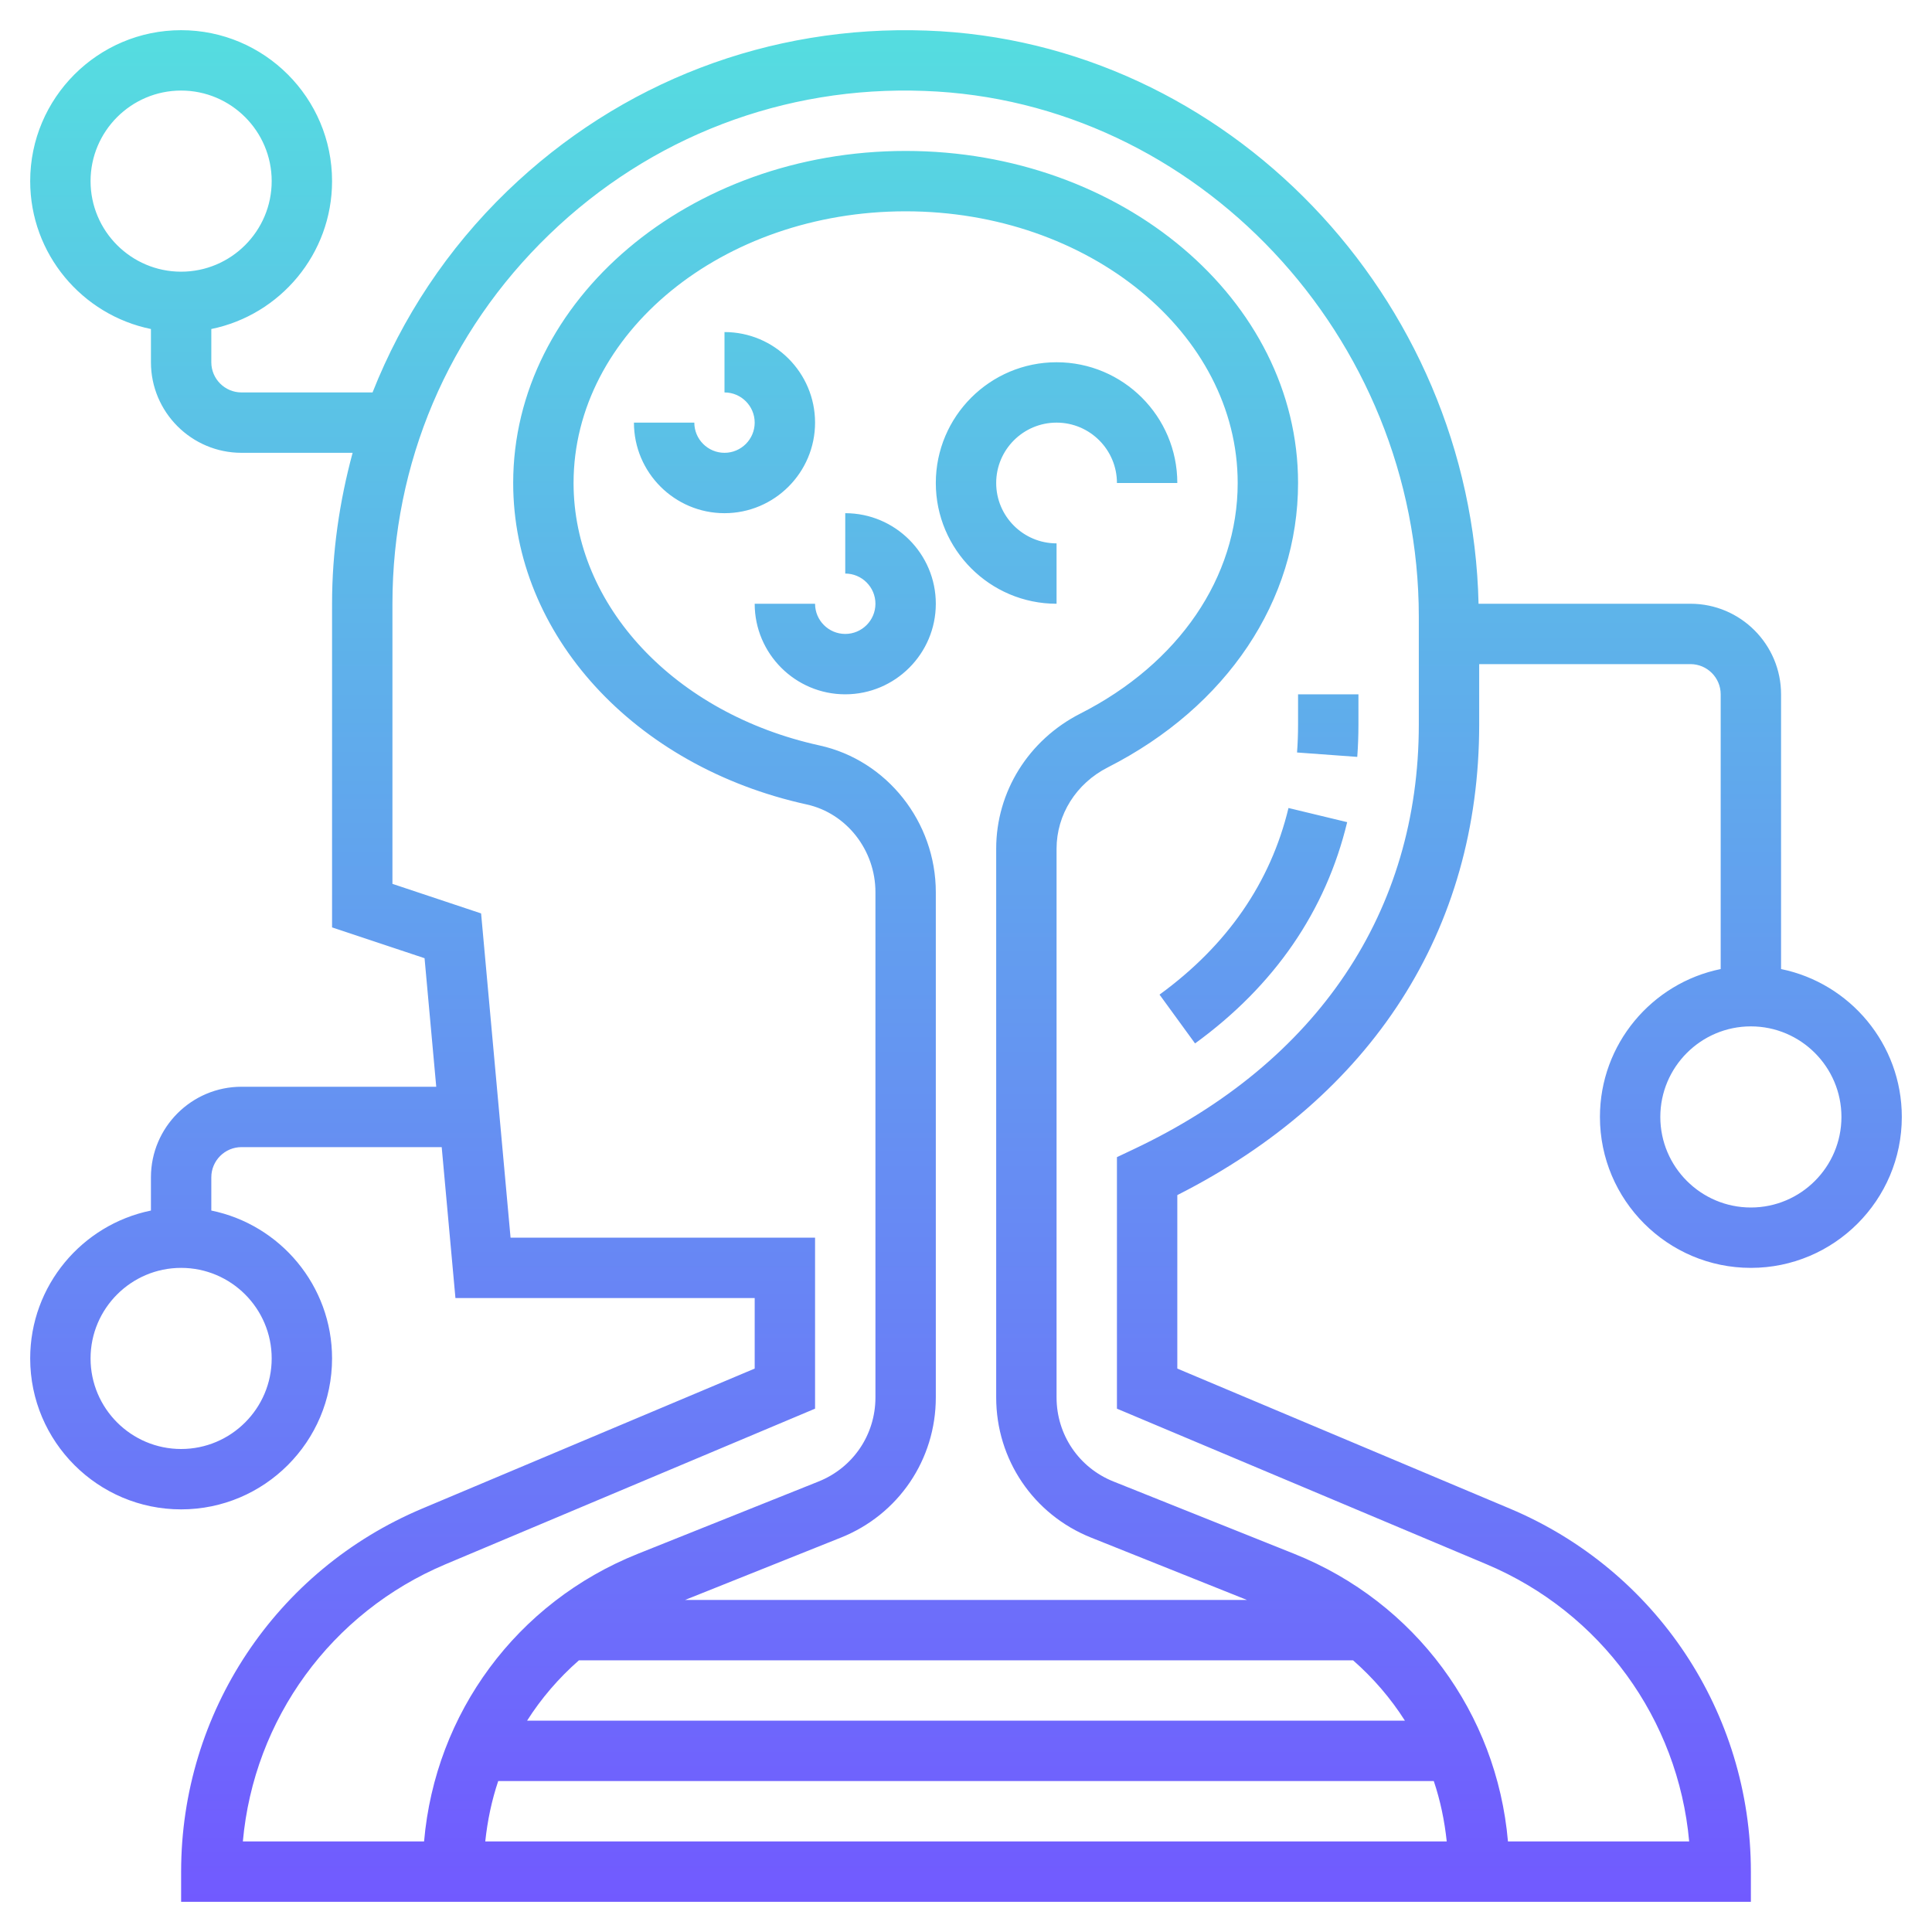
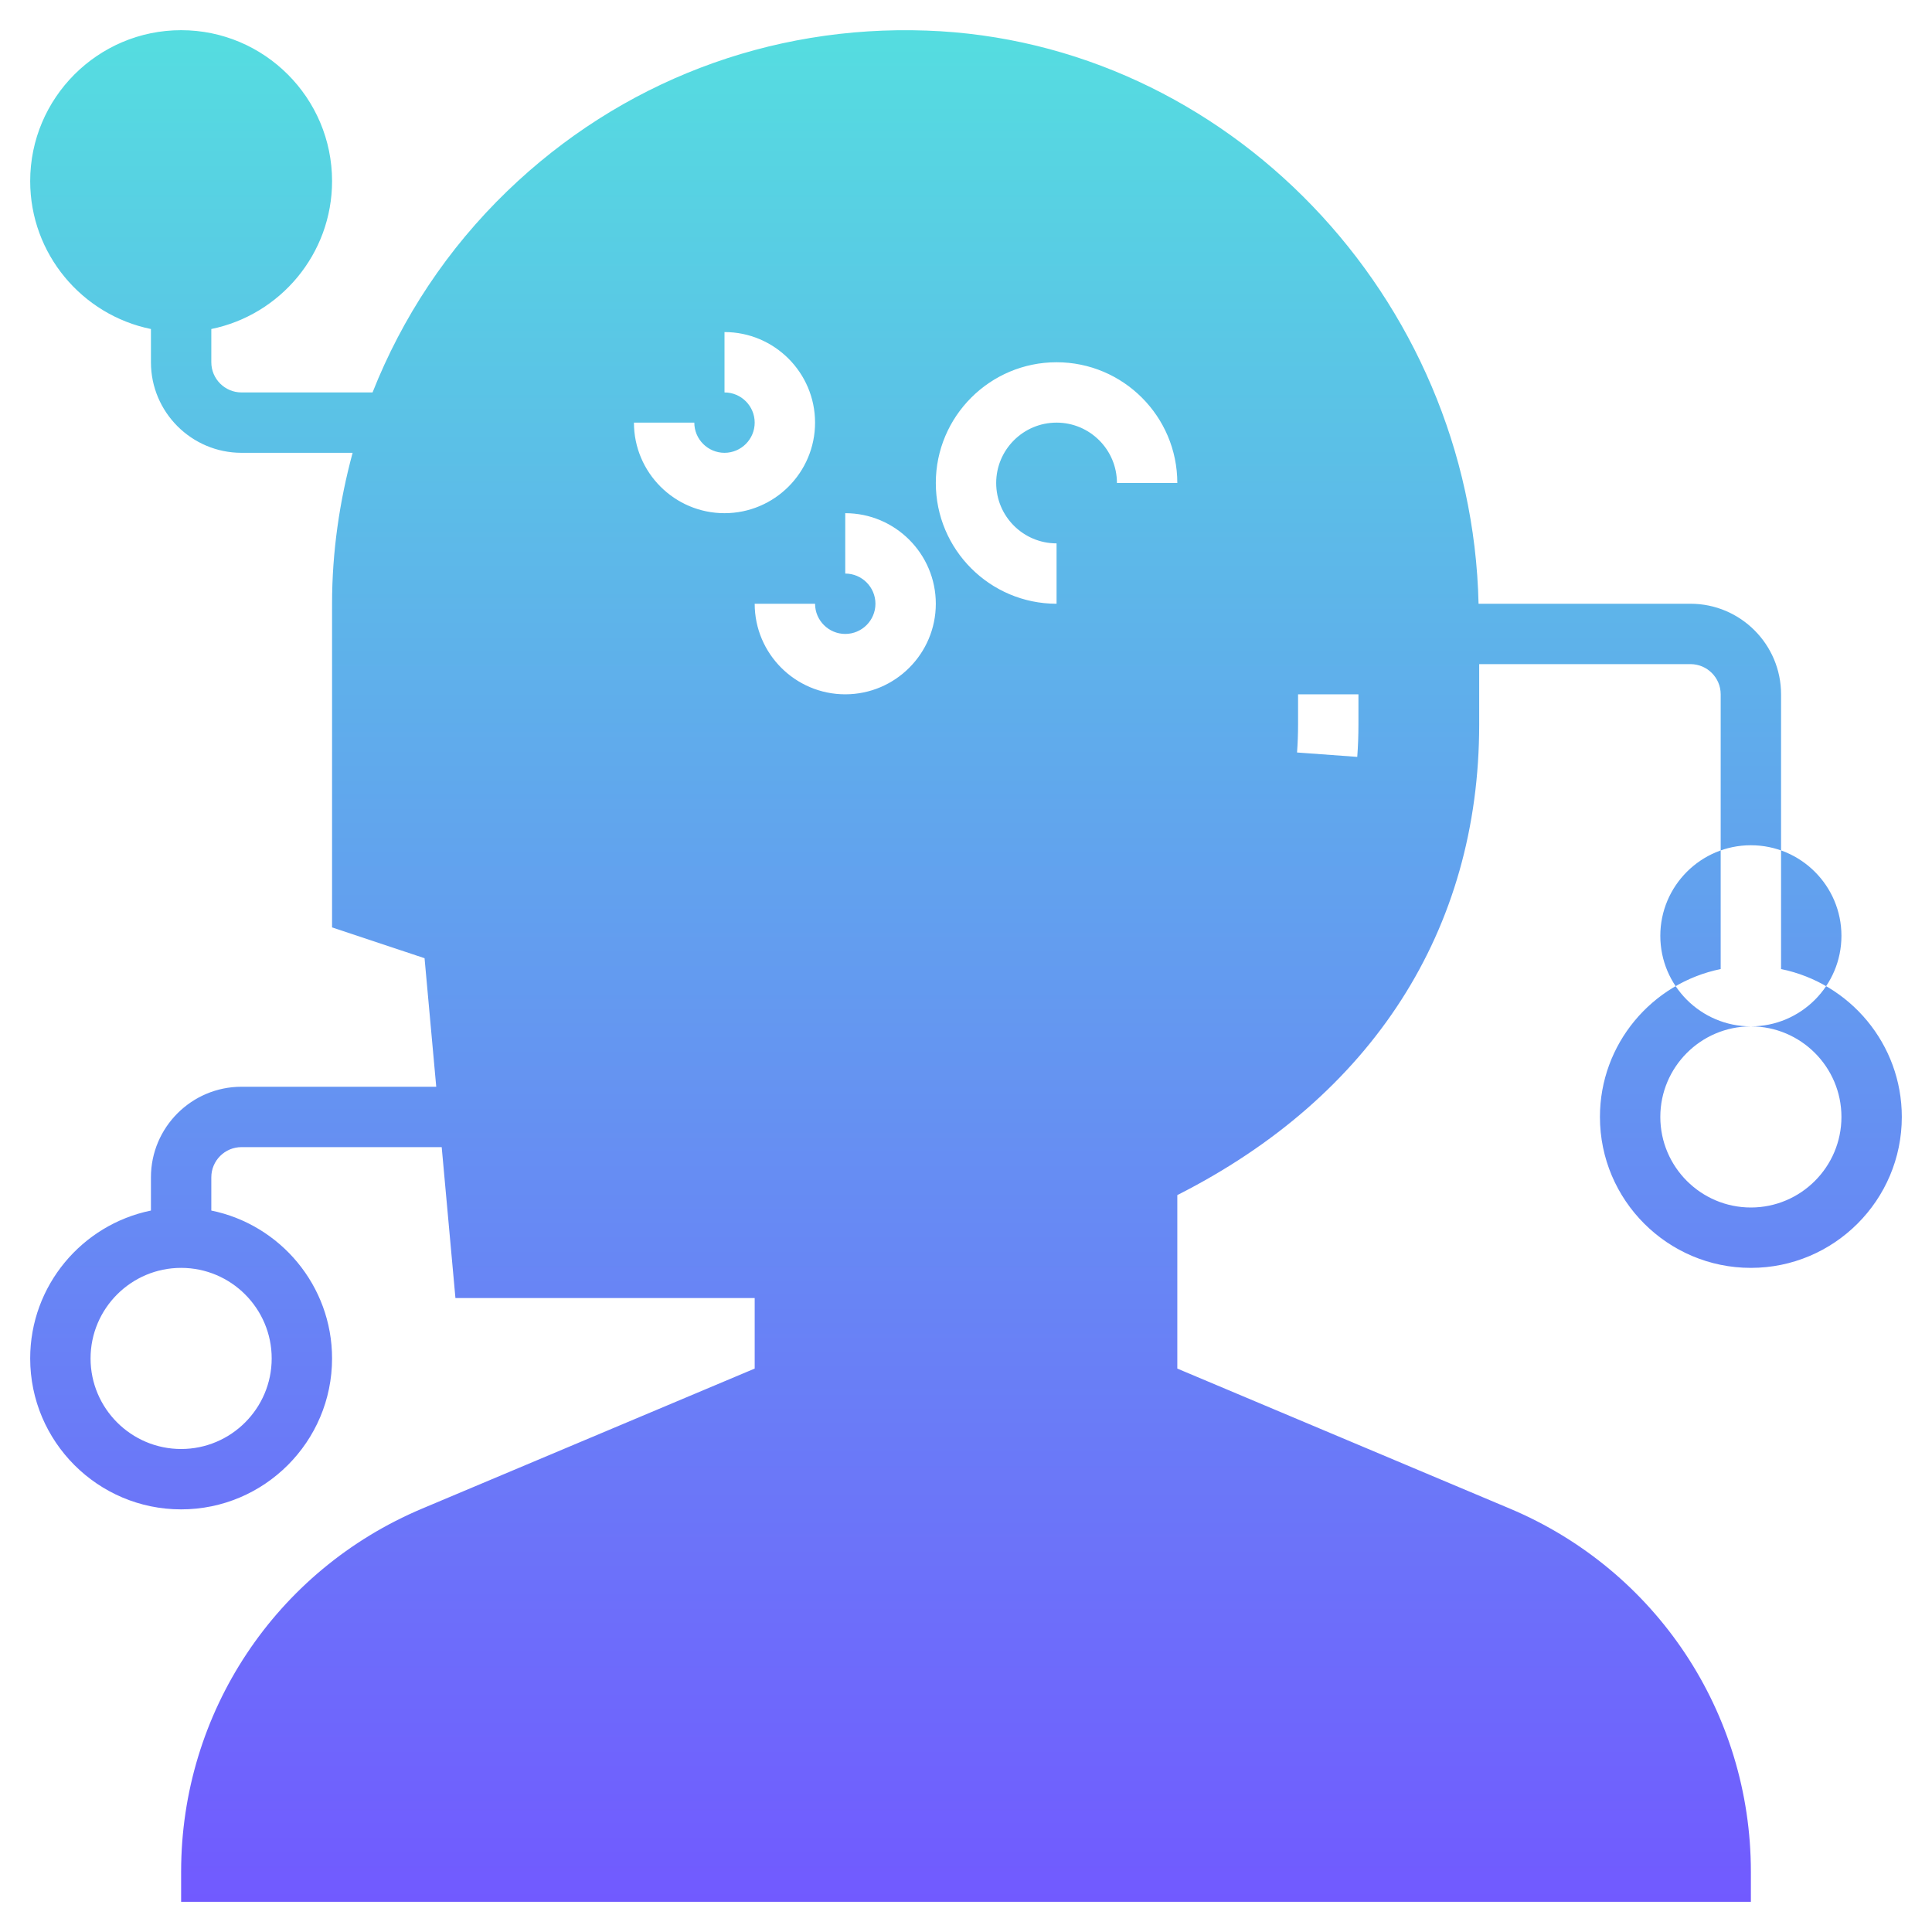
<svg xmlns="http://www.w3.org/2000/svg" id="Layer_35" enable-background="new 0 0 64 64" viewBox="0 0 64 64">
  <linearGradient id="SVGID_1_" gradientUnits="userSpaceOnUse" x1="32" x2="32" y1="63" y2="1">
    <stop offset="0" stop-color="#715aff" />
    <stop offset="1" stop-color="#55dde0" />
  </linearGradient>
-   <path d="m42.683 26.766 1.944.469c-.711 2.948-2.406 5.414-5.039 7.33l-1.177-1.617c2.239-1.629 3.676-3.709 4.272-6.182zm.317-2.766c0 .314-.011.623-.034.927l1.995.146c.026-.352.039-.71.039-1.073v-1h-2zm-8-4v-2c-1.103 0-2-.897-2-2s.897-2 2-2 2 .897 2 2h2c0-2.206-1.794-4-4-4s-4 1.794-4 4 1.794 4 4 4zm-8-6c0-1.654-1.346-3-3-3v2c.551 0 1 .449 1 1s-.449 1-1 1-1-.449-1-1h-2c0 1.654 1.346 3 3 3s3-1.346 3-3zm1 3v2c.551 0 1 .449 1 1s-.449 1-1 1-1-.449-1-1h-2c0 1.654 1.346 3 3 3s3-1.346 3-3-1.346-3-3-3zm-20 19h6.451l-.387-4.258-3.064-1.021v-10.721c0-1.717.246-3.39.681-5h-3.681c-1.654 0-3-1.346-3-3v-1.101c-2.279-.465-4-2.485-4-4.899 0-2.757 2.243-5 5-5s5 2.243 5 5c0 2.414-1.721 4.434-4 4.899v1.101c0 .551.449 1 1 1h4.341c.983-2.483 2.48-4.756 4.466-6.673 3.743-3.612 8.676-5.501 13.885-5.314 9.953.353 18.06 8.83 18.287 18.987h7.021c1.654 0 3 1.346 3 3v9.101c2.279.465 4 2.484 4 4.899 0 2.757-2.243 5-5 5s-5-2.243-5-5c0-2.414 1.721-4.434 4-4.899v-9.101c0-.551-.449-1-1-1h-7v2c0 6.808-3.544 12.321-10 15.589v5.747l11.015 4.638c4.851 2.042 7.985 6.762 7.985 12.026v1h-52v-1c0-5.264 3.134-9.984 7.985-12.026l11.015-4.638v-2.336h-9.913l-.455-5h-6.632c-.551 0-1 .448-1 1v1.101c2.279.465 4 2.484 4 4.899 0 2.757-2.243 5-5 5s-5-2.243-5-5c0-2.414 1.721-4.434 4-4.899v-1.101c0-1.654 1.346-3 3-3zm-2 6c-1.654 0-3 1.346-3 3s1.346 3 3 3 3-1.346 3-3-1.346-3-3-3zm52-8c-1.654 0-3 1.346-3 3s1.346 3 3 3 3-1.346 3-3-1.346-3-3-3zm-52-25c1.654 0 3-1.346 3-3s-1.346-3-3-3-3 1.346-3 3 1.346 3 3 3zm25 20.555v16.737c0 2.057-1.234 3.879-3.144 4.643l-5.162 2.065h18.612l-5.163-2.065c-1.909-.764-3.143-2.586-3.143-4.643v-18.176c0-1.887 1.069-3.604 2.79-4.479 3.262-1.658 5.21-4.512 5.21-7.637 0-4.962-4.935-9-11-9s-11 4.038-11 9c0 4.065 3.351 7.641 8.149 8.694 2.231.49 3.851 2.534 3.851 4.861zm-13.54 27.445h29.08c-.472-.744-1.05-1.414-1.718-2h-25.644c-.668.586-1.246 1.256-1.718 2zm-1.385 4h31.85c-.073-.689-.213-1.359-.429-2h-30.992c-.216.641-.356 1.311-.429 2zm-.138-30.742.976 10.742h10.087v5.664l-12.239 5.153c-3.797 1.599-6.352 5.136-6.716 9.183h6.003c.369-4.246 3.063-7.921 7.081-9.528l5.986-2.395c1.145-.458 1.885-1.551 1.885-2.785v-16.737c0-1.395-.958-2.617-2.279-2.907-5.724-1.257-9.721-5.635-9.721-10.648 0-6.065 5.832-11 13-11s13 4.935 13 11c0 3.893-2.356 7.415-6.304 9.421-1.046.532-1.696 1.564-1.696 2.695v18.176c0 1.234.74 2.327 1.886 2.785l5.986 2.395c4.017 1.607 6.712 5.282 7.081 9.528h6.003c-.364-4.047-2.919-7.584-6.716-9.183l-12.24-5.153v-8.332l.572-.271c6.08-2.877 9.428-7.872 9.428-14.061v-3.568c0-9.285-7.348-17.1-16.379-17.42-4.653-.175-9.075 1.522-12.424 4.754-3.352 3.234-5.197 7.578-5.197 12.234v9.279z" fill="url(#SVGID_1_)" />
+   <path d="m42.683 26.766 1.944.469c-.711 2.948-2.406 5.414-5.039 7.33l-1.177-1.617c2.239-1.629 3.676-3.709 4.272-6.182zm.317-2.766c0 .314-.011.623-.034.927l1.995.146c.026-.352.039-.71.039-1.073v-1h-2zm-8-4v-2c-1.103 0-2-.897-2-2s.897-2 2-2 2 .897 2 2h2c0-2.206-1.794-4-4-4s-4 1.794-4 4 1.794 4 4 4zm-8-6c0-1.654-1.346-3-3-3v2c.551 0 1 .449 1 1s-.449 1-1 1-1-.449-1-1h-2c0 1.654 1.346 3 3 3s3-1.346 3-3zm1 3v2c.551 0 1 .449 1 1s-.449 1-1 1-1-.449-1-1h-2c0 1.654 1.346 3 3 3s3-1.346 3-3-1.346-3-3-3zm-20 19h6.451l-.387-4.258-3.064-1.021v-10.721c0-1.717.246-3.39.681-5h-3.681c-1.654 0-3-1.346-3-3v-1.101c-2.279-.465-4-2.485-4-4.899 0-2.757 2.243-5 5-5s5 2.243 5 5c0 2.414-1.721 4.434-4 4.899v1.101c0 .551.449 1 1 1h4.341c.983-2.483 2.48-4.756 4.466-6.673 3.743-3.612 8.676-5.501 13.885-5.314 9.953.353 18.06 8.83 18.287 18.987h7.021c1.654 0 3 1.346 3 3v9.101c2.279.465 4 2.484 4 4.899 0 2.757-2.243 5-5 5s-5-2.243-5-5c0-2.414 1.721-4.434 4-4.899v-9.101c0-.551-.449-1-1-1h-7v2c0 6.808-3.544 12.321-10 15.589v5.747l11.015 4.638c4.851 2.042 7.985 6.762 7.985 12.026v1h-52v-1c0-5.264 3.134-9.984 7.985-12.026l11.015-4.638v-2.336h-9.913l-.455-5h-6.632c-.551 0-1 .448-1 1v1.101c2.279.465 4 2.484 4 4.899 0 2.757-2.243 5-5 5s-5-2.243-5-5c0-2.414 1.721-4.434 4-4.899v-1.101c0-1.654 1.346-3 3-3zm-2 6c-1.654 0-3 1.346-3 3s1.346 3 3 3 3-1.346 3-3-1.346-3-3-3zm52-8c-1.654 0-3 1.346-3 3s1.346 3 3 3 3-1.346 3-3-1.346-3-3-3zc1.654 0 3-1.346 3-3s-1.346-3-3-3-3 1.346-3 3 1.346 3 3 3zm25 20.555v16.737c0 2.057-1.234 3.879-3.144 4.643l-5.162 2.065h18.612l-5.163-2.065c-1.909-.764-3.143-2.586-3.143-4.643v-18.176c0-1.887 1.069-3.604 2.79-4.479 3.262-1.658 5.21-4.512 5.21-7.637 0-4.962-4.935-9-11-9s-11 4.038-11 9c0 4.065 3.351 7.641 8.149 8.694 2.231.49 3.851 2.534 3.851 4.861zm-13.54 27.445h29.08c-.472-.744-1.05-1.414-1.718-2h-25.644c-.668.586-1.246 1.256-1.718 2zm-1.385 4h31.85c-.073-.689-.213-1.359-.429-2h-30.992c-.216.641-.356 1.311-.429 2zm-.138-30.742.976 10.742h10.087v5.664l-12.239 5.153c-3.797 1.599-6.352 5.136-6.716 9.183h6.003c.369-4.246 3.063-7.921 7.081-9.528l5.986-2.395c1.145-.458 1.885-1.551 1.885-2.785v-16.737c0-1.395-.958-2.617-2.279-2.907-5.724-1.257-9.721-5.635-9.721-10.648 0-6.065 5.832-11 13-11s13 4.935 13 11c0 3.893-2.356 7.415-6.304 9.421-1.046.532-1.696 1.564-1.696 2.695v18.176c0 1.234.74 2.327 1.886 2.785l5.986 2.395c4.017 1.607 6.712 5.282 7.081 9.528h6.003c-.364-4.047-2.919-7.584-6.716-9.183l-12.24-5.153v-8.332l.572-.271c6.08-2.877 9.428-7.872 9.428-14.061v-3.568c0-9.285-7.348-17.1-16.379-17.42-4.653-.175-9.075 1.522-12.424 4.754-3.352 3.234-5.197 7.578-5.197 12.234v9.279z" fill="url(#SVGID_1_)" />
</svg>